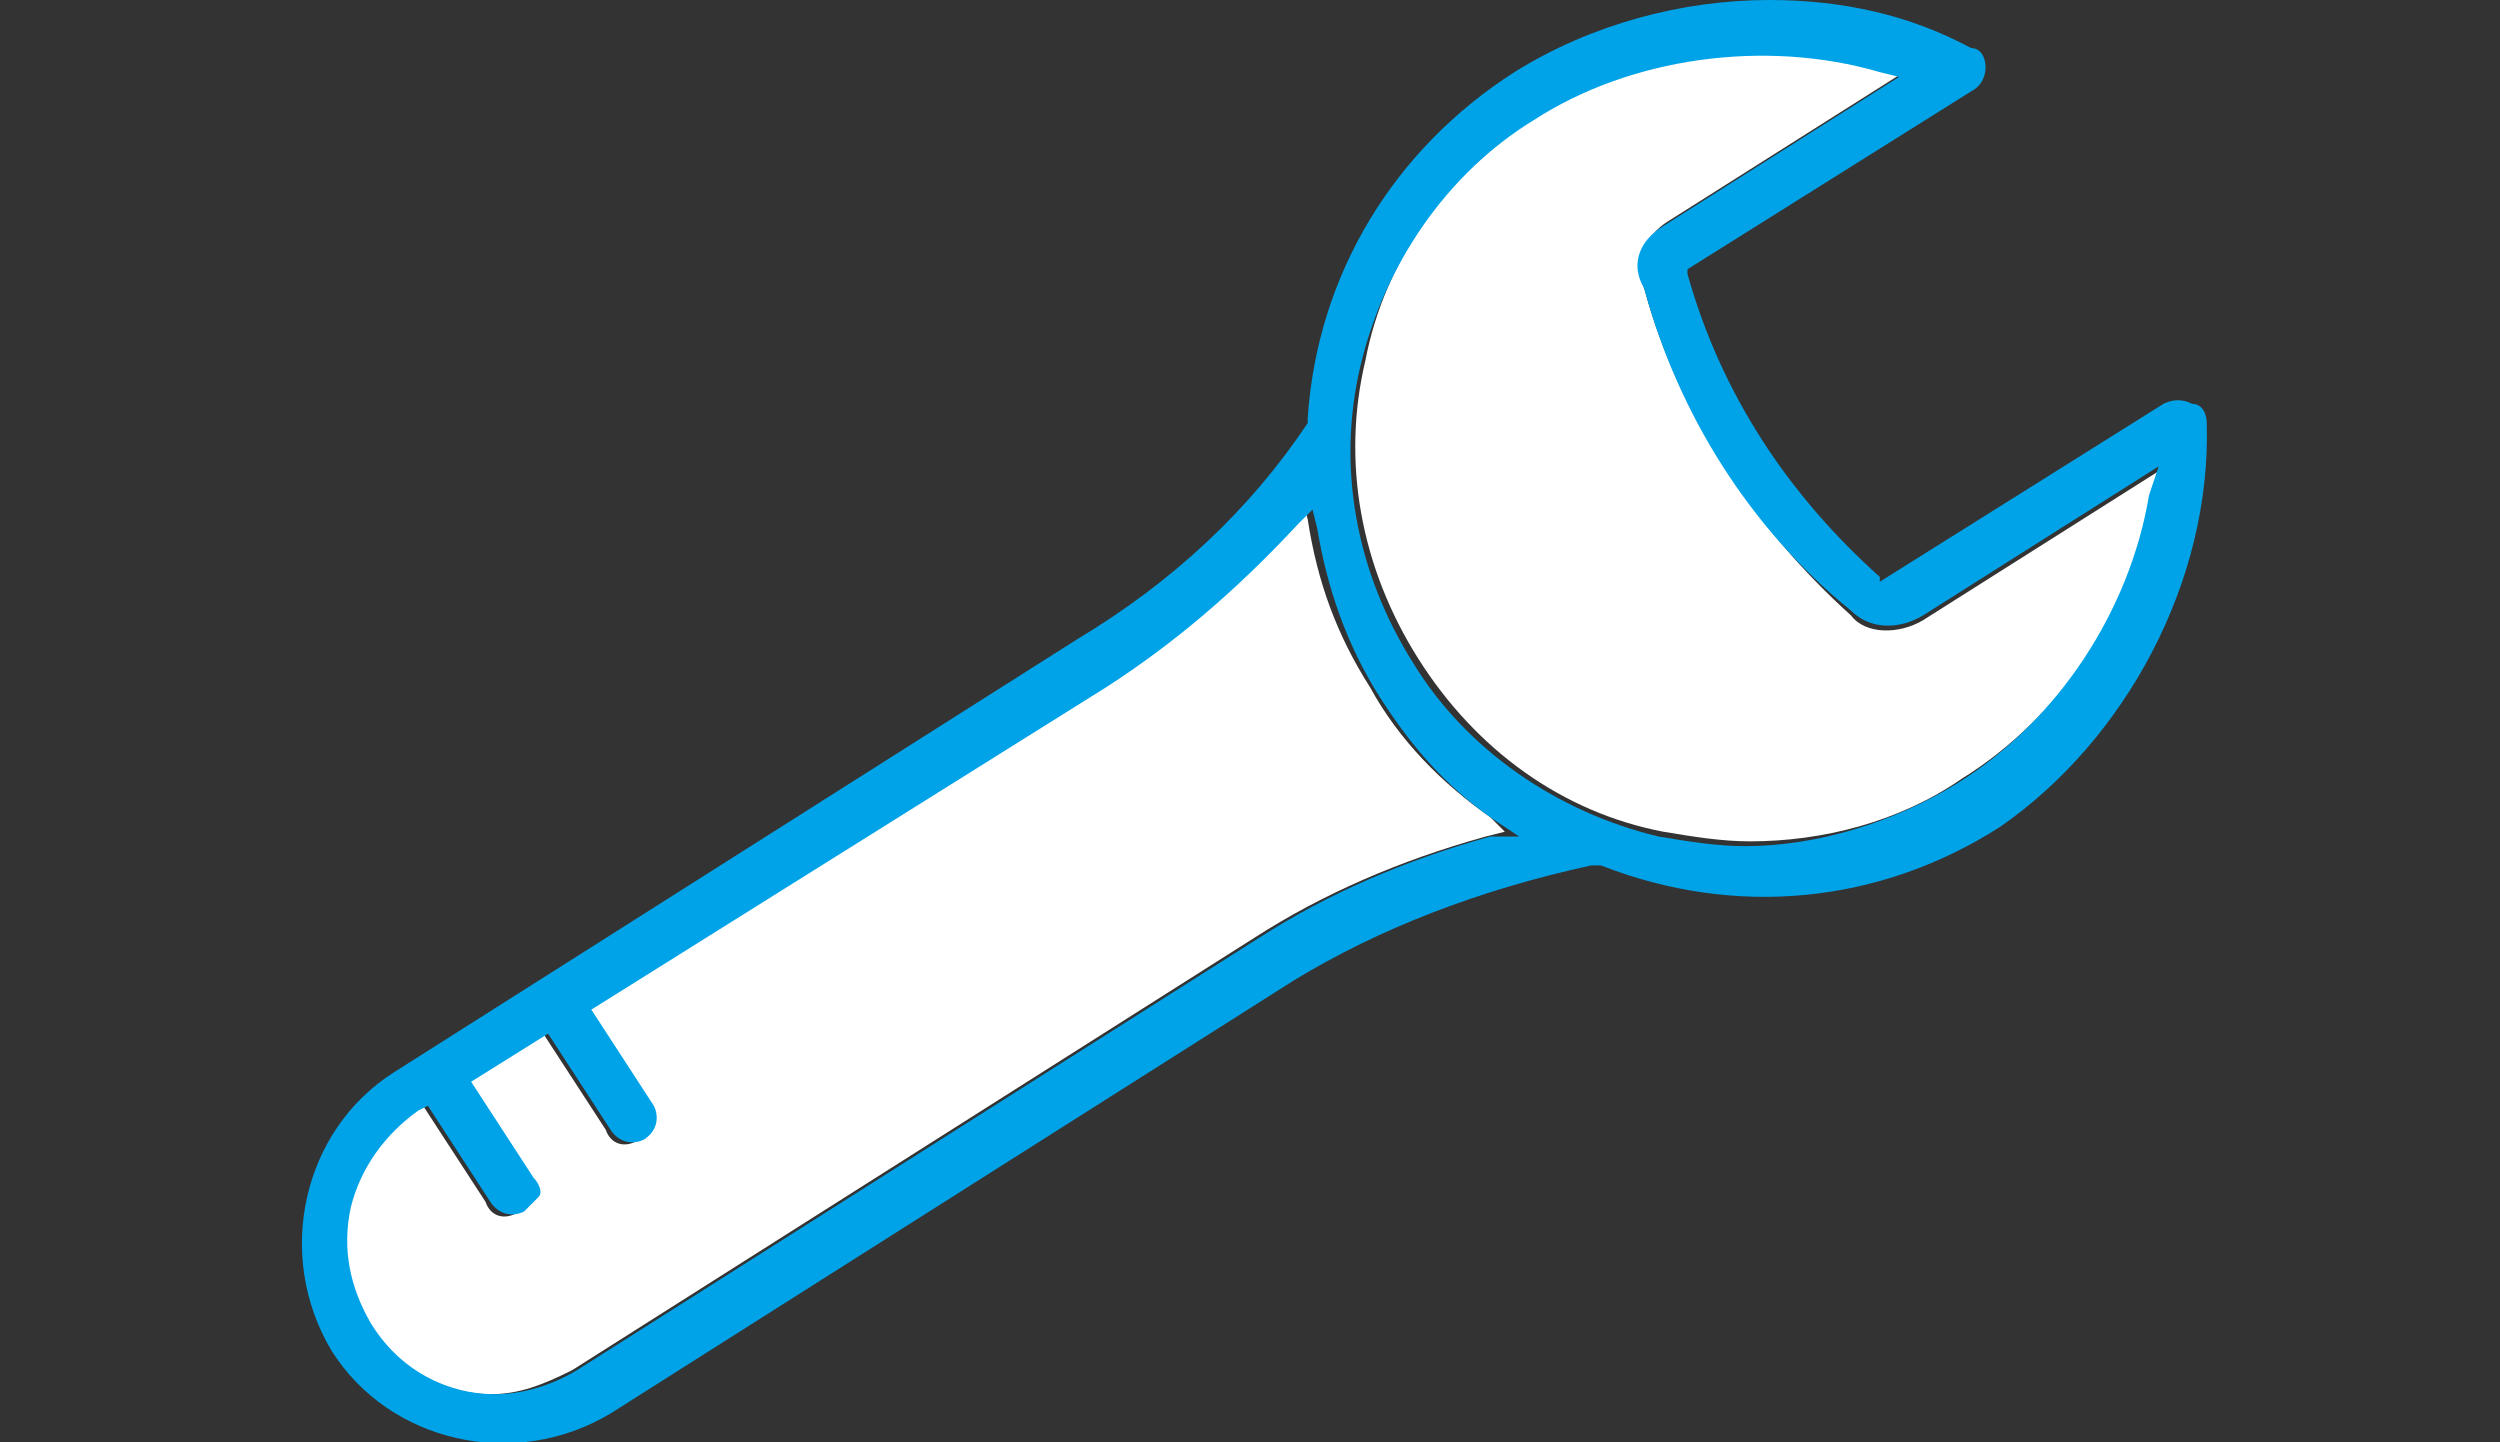
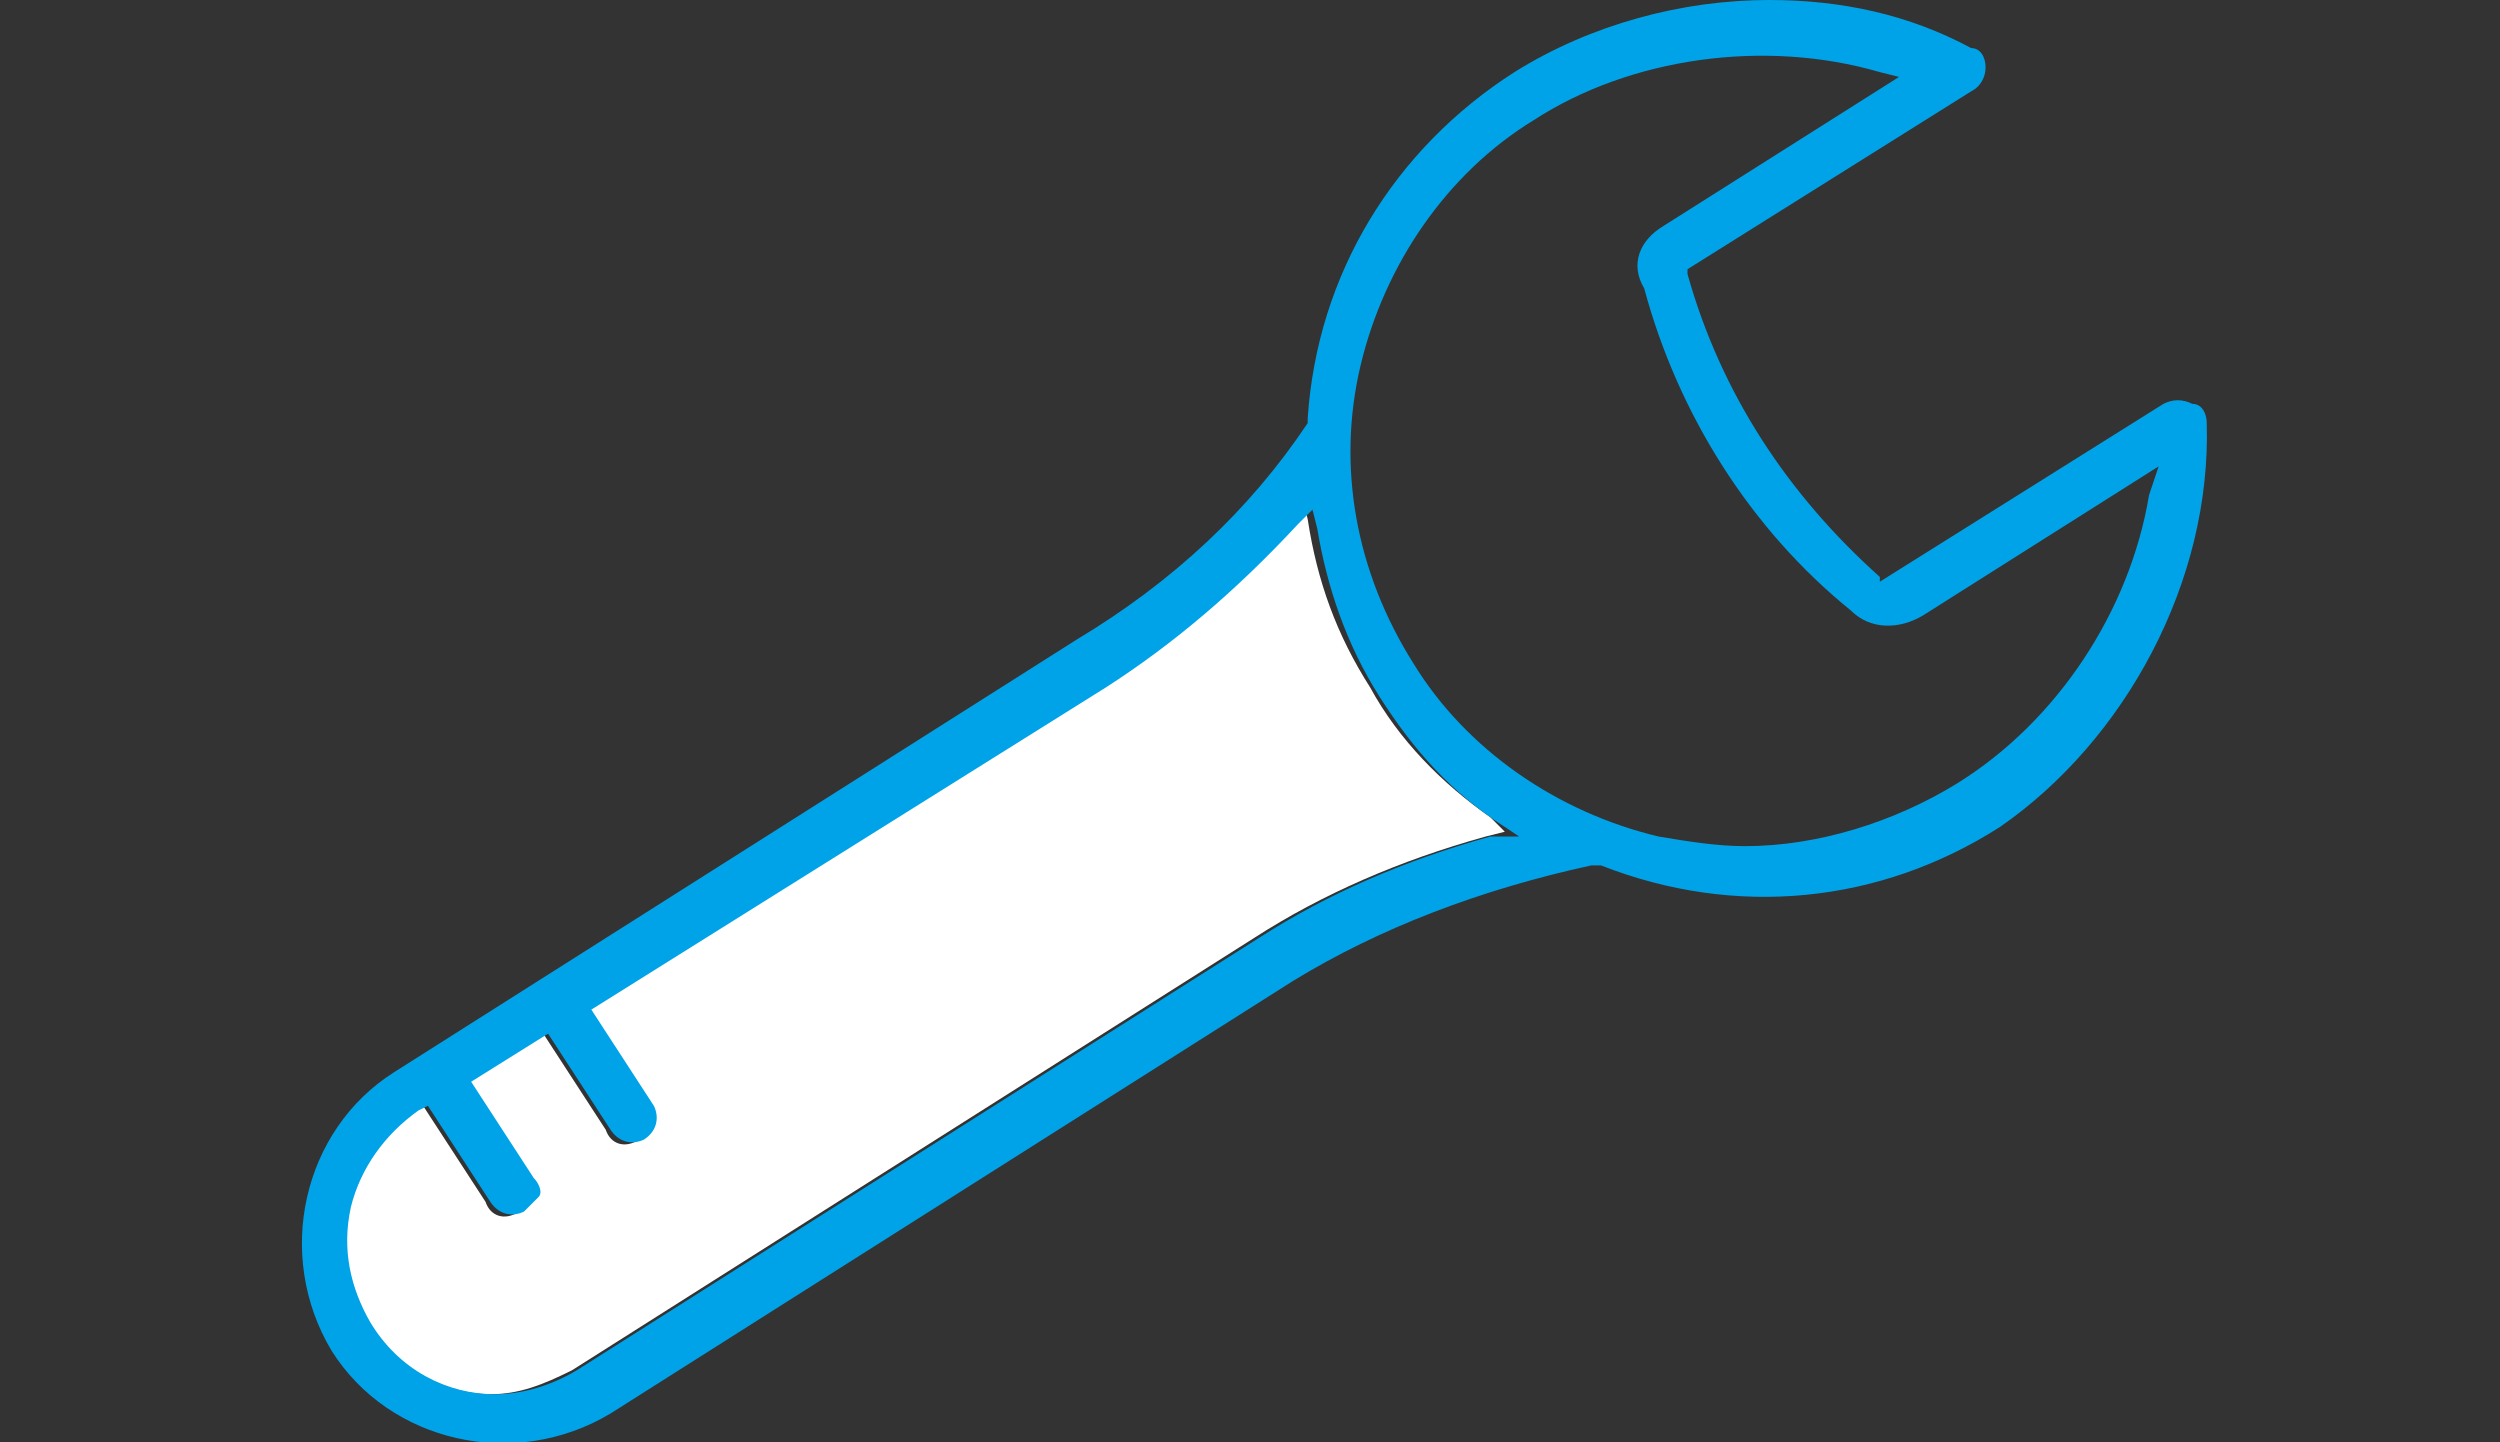
<svg xmlns="http://www.w3.org/2000/svg" version="1.1" id="Layer_1" x="0px" y="0px" viewBox="0 0 52 30" style="enable-background:new 0 0 52 30;" xml:space="preserve">
  <rect x="0" y="0" width="52" height="30" fill="#333333" stroke="none" />
  <style type="text/css">
	.st0{fill:#FFFFFF;}
	.st1{fill:#00A3E8;}
</style>
  <g>
-     <path class="st0" d="M38.5,12.8L38.5,12.8c-2-1.8-3.6-4.2-4.3-6.8l0,0c-0.2-0.5,0-1.1,0.5-1.4l4.9-3.1l-0.4-0.1   c-2.3-0.7-5.1-0.3-7.2,1c-1.9,1.2-3.2,3-3.6,5.1c-0.5,2.1-0.1,4.3,1.1,6.2c1.2,1.9,3,3.2,5.1,3.6c0.6,0.1,1.2,0.2,1.8,0.2   c1.5,0,3.1-0.4,4.4-1.3c2.1-1.3,3.6-3.6,4-6l0.1-0.4l-4.9,3.1C39.5,13.2,38.8,13.2,38.5,12.8z" />
    <path class="st0" d="M28.5,14.3c-0.7-1.1-1.1-2.2-1.3-3.5l-0.1-0.4l-0.3,0.3c-1.3,1.4-2.6,2.5-4,3.4L12.2,21l1.3,2   c0.2,0.3,0.1,0.6-0.2,0.7c-0.3,0.2-0.6,0.1-0.7-0.2l-1.3-2l-1.6,1l1.3,2c0.1,0.1,0.1,0.3,0.1,0.4s-0.1,0.2-0.3,0.3   c-0.3,0.2-0.6,0.1-0.7-0.2l-1.3-2l-0.2,0.1c-0.7,0.4-1.2,1.1-1.4,2c-0.2,0.8,0,1.7,0.4,2.4c0.6,0.9,1.6,1.5,2.6,1.5   c0.6,0,1.1-0.2,1.7-0.5l14.2-9c1.4-0.9,3-1.6,4.8-2.1l0.4-0.1L31,17C30,16.3,29.1,15.4,28.5,14.3z" />
    <path class="st1" d="M45.9,8.8L45.9,8.8c0-0.2-0.1-0.4-0.3-0.4c-0.2-0.1-0.4-0.1-0.6,0l-5.9,3.7L39.1,12c-1.9-1.7-3.3-3.8-4-6.3   l0-0.1l5.9-3.7c0.2-0.1,0.3-0.3,0.3-0.5c0-0.2-0.1-0.4-0.3-0.4l0,0c-1.3-0.7-2.7-1-4.2-1c-1.8,0-3.7,0.5-5.3,1.5   c-2.5,1.6-4.1,4.2-4.3,7.2l0,0.1l0,0c-1.2,1.8-2.8,3.3-4.8,4.5l-14.2,9c-1.9,1.2-2.5,3.8-1.3,5.8c1.2,1.9,3.8,2.5,5.8,1.3l14.2-9   c1.8-1.1,3.9-1.9,6.2-2.4l0.1,0l0.1,0c2.8,1.1,5.8,0.8,8.3-0.8C44.2,15.4,46,12.1,45.9,8.8L45.9,8.8z M31,17.4   c-1.8,0.5-3.4,1.2-4.8,2.1l-14.2,9c-0.5,0.3-1.1,0.5-1.7,0.5c-1,0-2-0.5-2.6-1.5c-0.4-0.7-0.6-1.5-0.4-2.4c0.2-0.8,0.7-1.5,1.4-2   l0.2-0.1l1.3,2c0.2,0.3,0.5,0.3,0.7,0.2c0.1-0.1,0.2-0.2,0.3-0.3s0-0.3-0.1-0.4l-1.3-2l1.6-1l1.3,2c0.2,0.3,0.5,0.3,0.7,0.2   c0.3-0.2,0.3-0.5,0.2-0.7l-1.3-2l10.7-6.7c1.4-0.9,2.7-2,4-3.4l0.3-0.3l0.1,0.4c0.2,1.2,0.6,2.4,1.3,3.5c0.7,1.1,1.5,2,2.6,2.7   l0.3,0.2L31,17.4z M44.7,10.3c-0.4,2.4-1.9,4.7-4,6c-1.3,0.8-2.9,1.3-4.4,1.3c-0.6,0-1.2-0.1-1.8-0.2c-2.1-0.5-4-1.8-5.1-3.6   c-1.2-1.9-1.6-4.1-1.1-6.2c0.5-2.1,1.8-4,3.6-5.1c2-1.3,4.8-1.7,7.2-1l0.4,0.1l-4.9,3.1C34.1,5,33.9,5.5,34.2,6l0,0   c0.7,2.6,2.2,5,4.3,6.7l0,0c0.4,0.4,1,0.4,1.5,0.1l4.9-3.1L44.7,10.3z" />
  </g>
</svg>